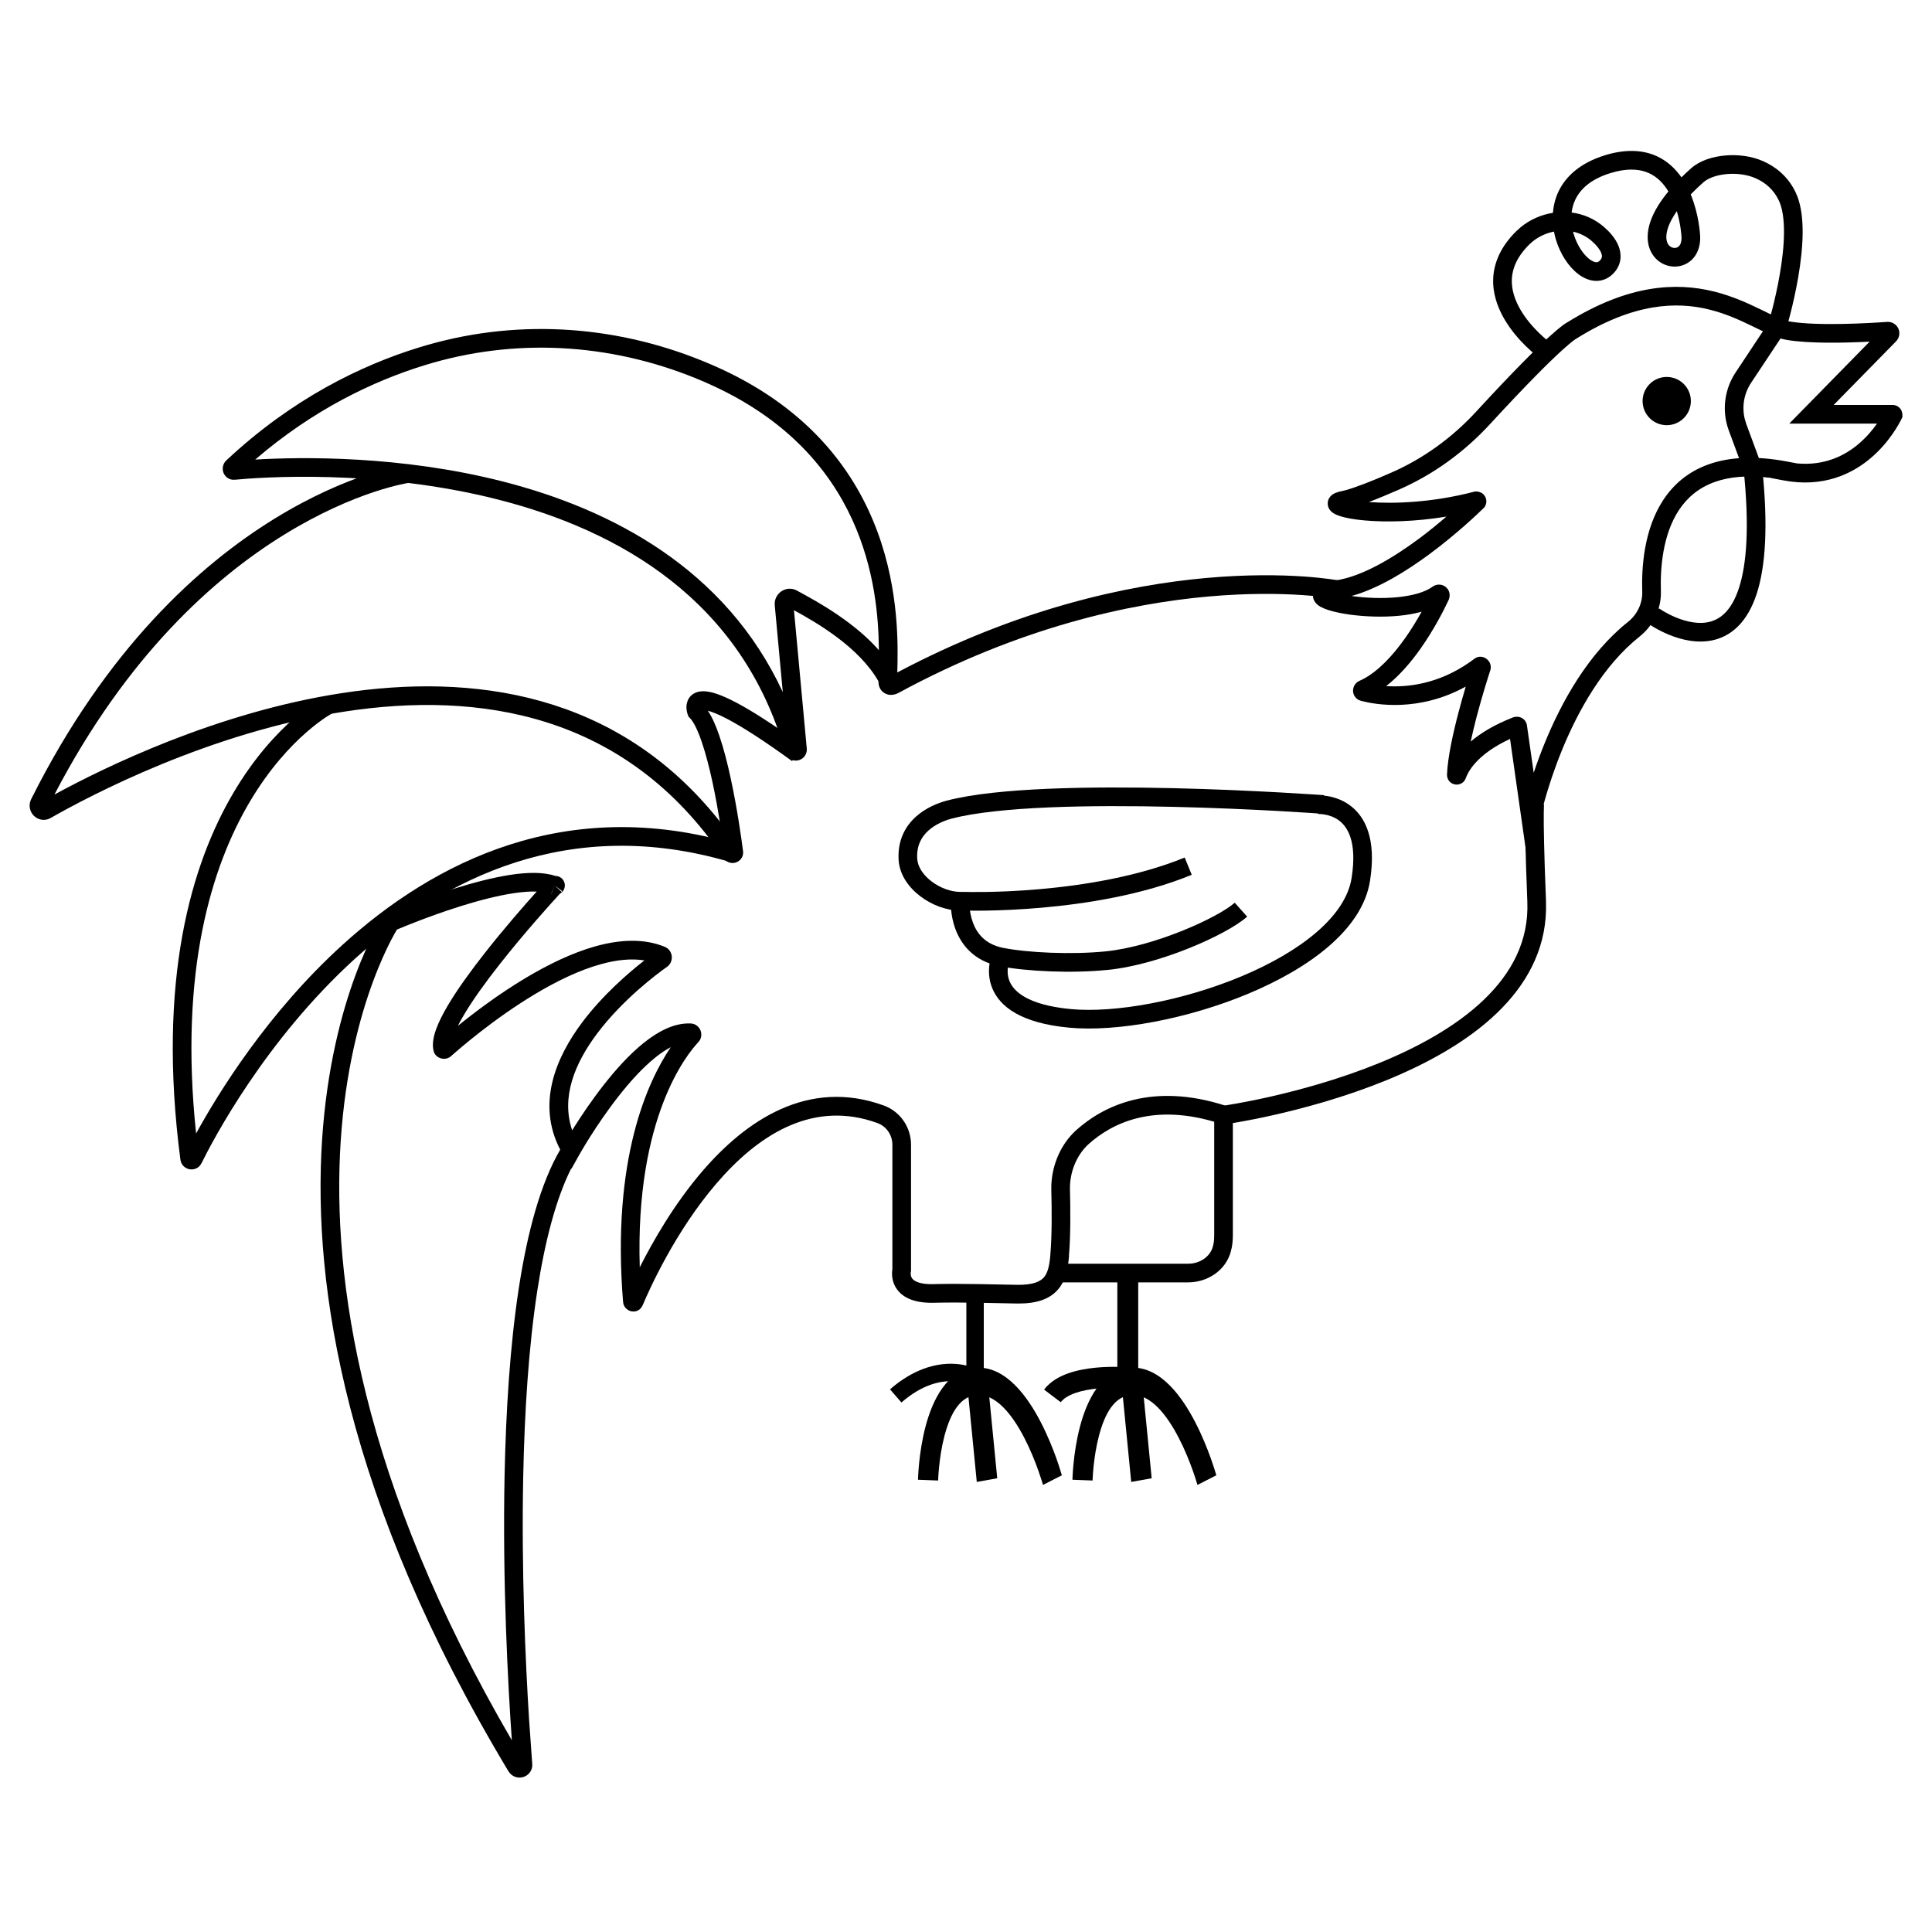
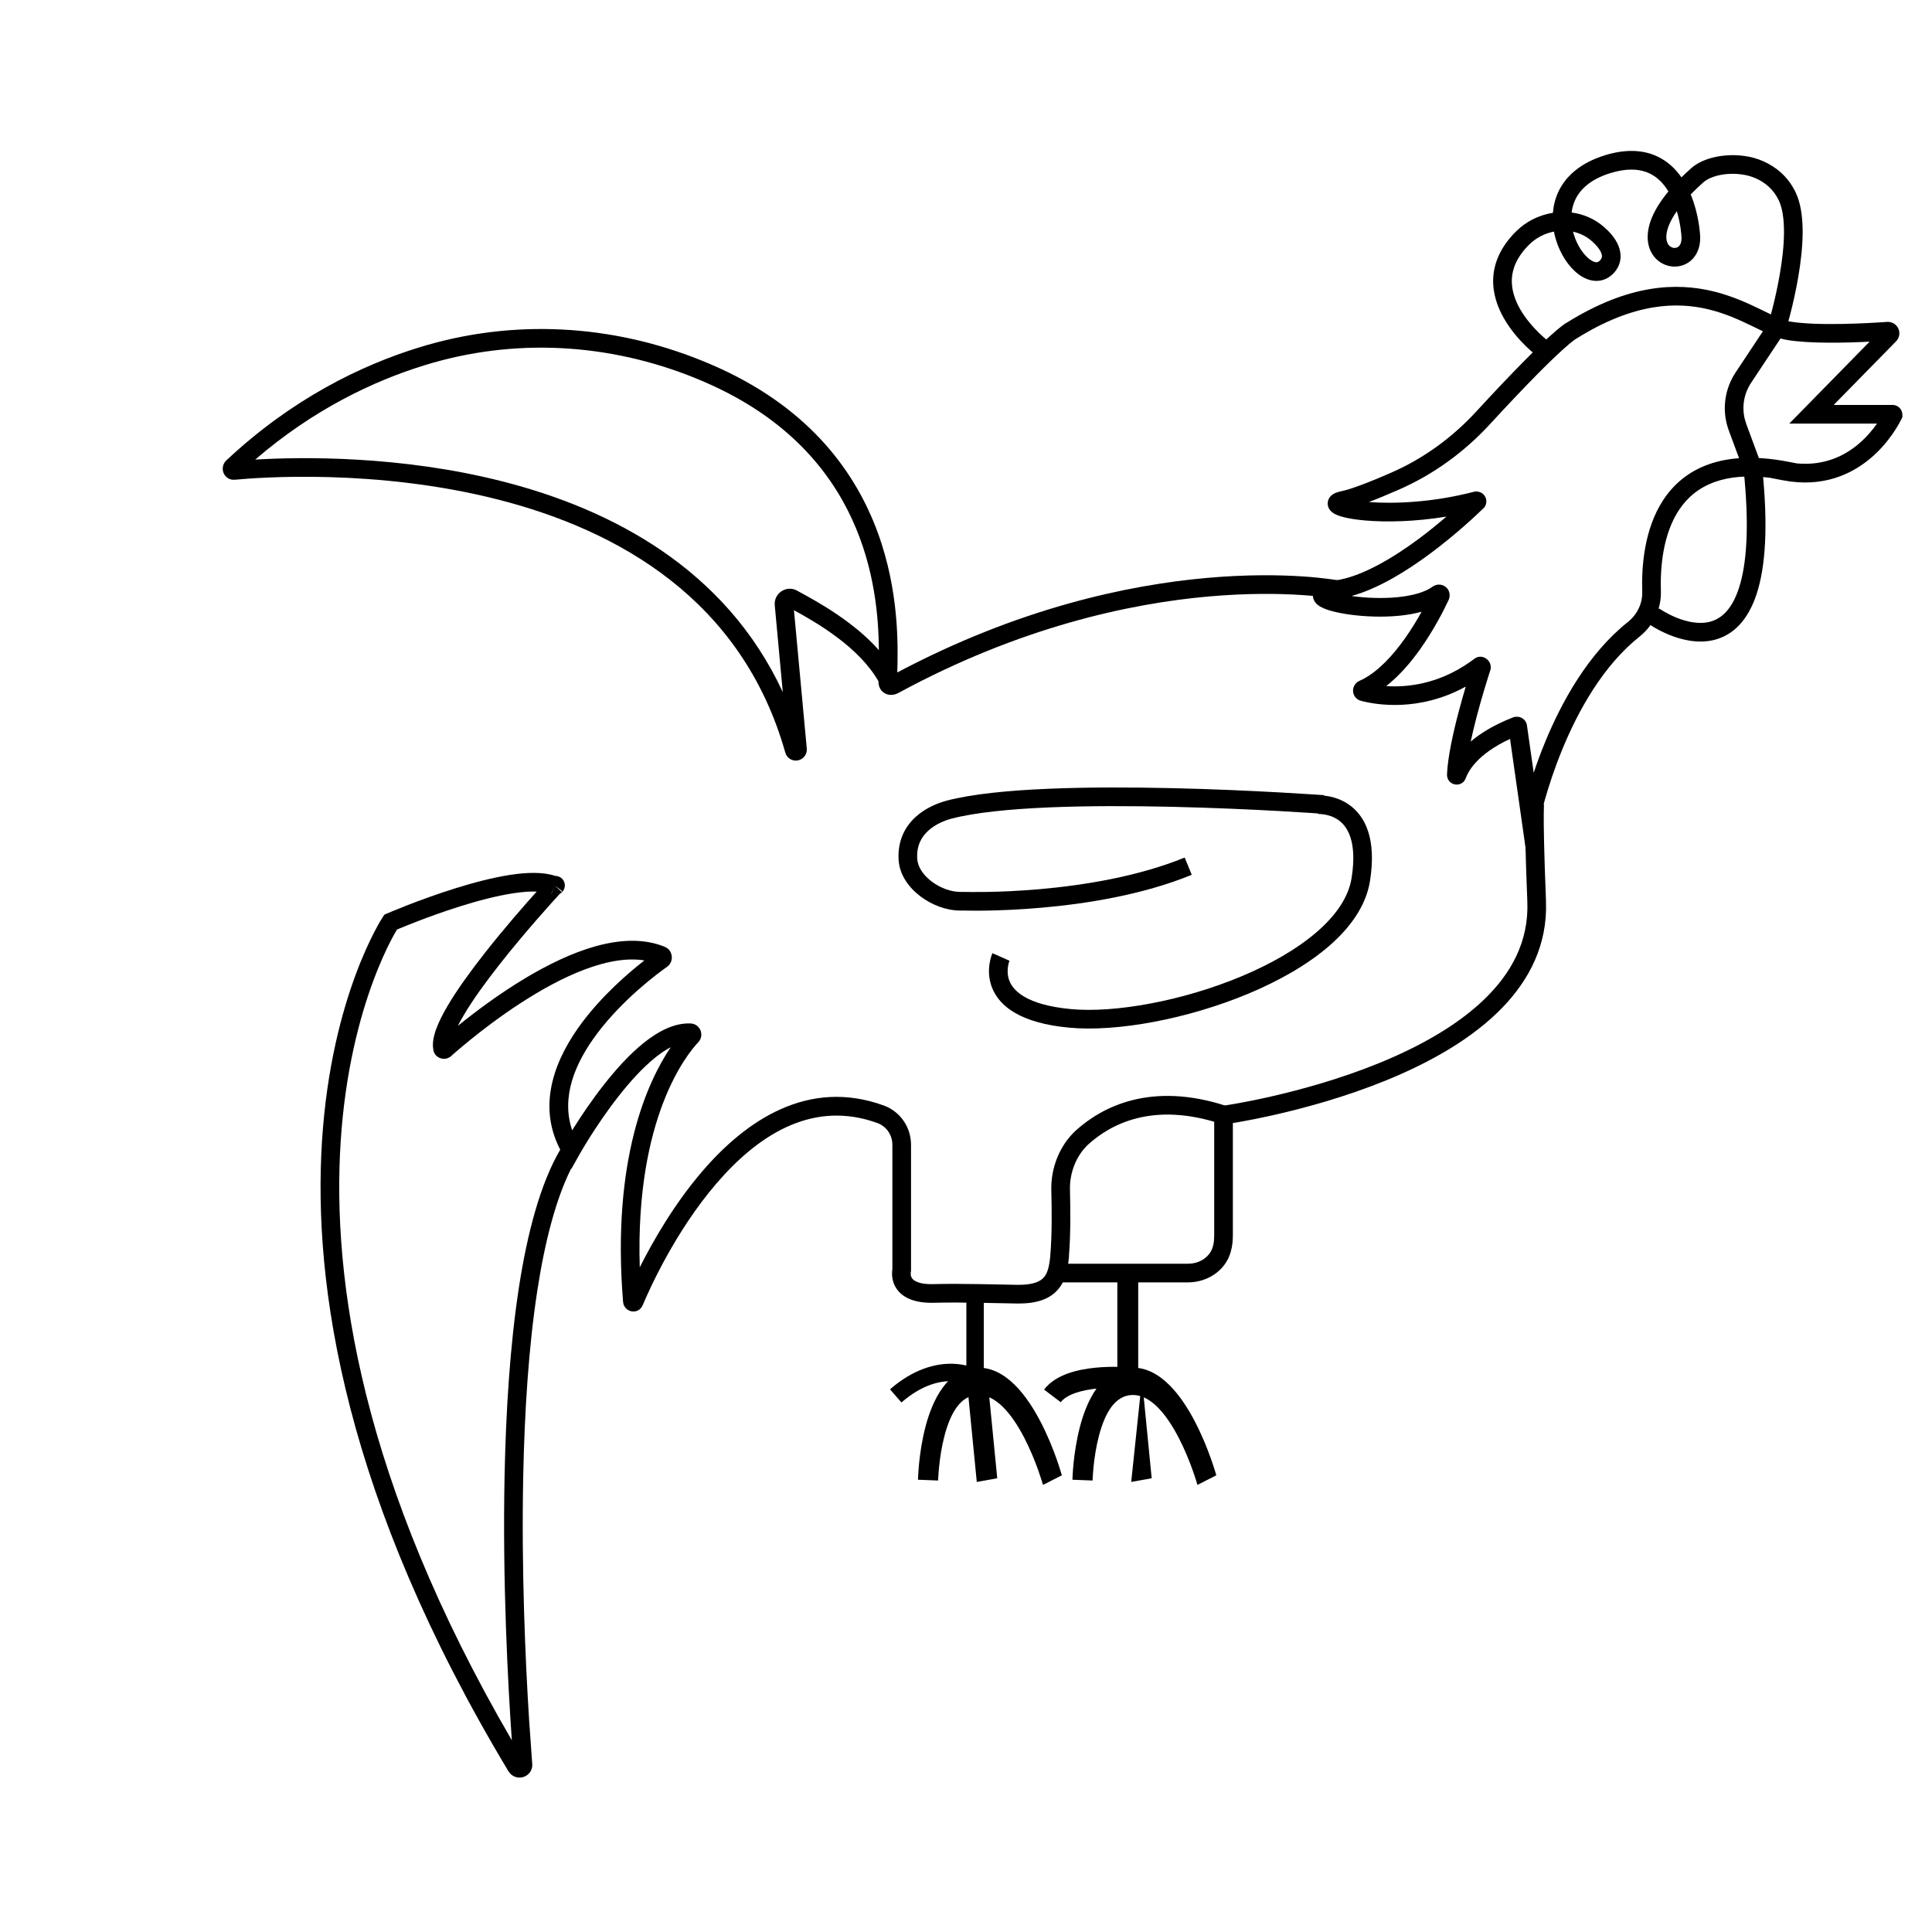
<svg xmlns="http://www.w3.org/2000/svg" fill="none" viewBox="0 0 64 64" height="64" width="64">
  <path fill="black" d="M51.917 10.679C53.95 9.415 55.531 9.35 56.767 9.654C57.377 9.804 57.891 10.041 58.312 10.245C58.527 10.349 58.709 10.44 58.877 10.513C59.045 10.586 59.177 10.632 59.285 10.65C60.205 10.807 61.928 10.705 62.515 10.663L62.526 10.662H62.537C62.694 10.662 62.832 10.756 62.89 10.895C62.949 11.038 62.916 11.199 62.806 11.311L62.806 11.311L60.743 13.414H62.694C62.752 13.414 62.821 13.429 62.884 13.475C62.945 13.519 62.978 13.575 62.995 13.617C63.011 13.657 63.015 13.692 63.017 13.711C63.019 13.73 63.019 13.747 63.019 13.748V13.821L62.986 13.886C62.917 14.024 62.596 14.646 61.968 15.177C61.331 15.716 60.376 16.16 59.077 15.913L58.675 15.837L58.677 15.832C57.889 15.731 57.281 15.796 56.812 15.963C56.268 16.155 55.89 16.488 55.623 16.888C55.079 17.705 54.995 18.815 55.019 19.578V19.689C55.004 20.235 54.742 20.742 54.319 21.082L54.317 21.084C53.106 22.044 52.276 23.547 51.747 24.838C51.484 25.479 51.299 26.06 51.18 26.479C51.12 26.689 51.076 26.857 51.048 26.973C51.035 27.031 51.025 27.076 51.018 27.106C51.015 27.121 51.012 27.132 51.011 27.139C51.01 27.142 51.009 27.145 51.009 27.147L51.008 27.148L50.65 28.884L50.022 24.478C48.895 24.998 48.62 25.597 48.558 25.772L48.557 25.771C48.54 25.822 48.512 25.871 48.469 25.91C48.403 25.968 48.324 25.991 48.255 25.991C48.186 25.991 48.107 25.968 48.041 25.91C47.969 25.846 47.934 25.757 47.934 25.669V25.657C47.956 25.088 48.134 24.288 48.317 23.591C48.397 23.286 48.48 22.995 48.555 22.744C46.998 23.6 45.566 23.341 45.1 23.22C45.098 23.219 45.096 23.219 45.095 23.218C45.09 23.217 45.085 23.217 45.081 23.216V23.214C44.909 23.17 44.821 23.017 44.821 22.88C44.821 22.746 44.898 22.612 45.037 22.552L45.141 22.503C45.657 22.238 46.142 21.712 46.547 21.139C46.761 20.837 46.944 20.532 47.093 20.264C46.852 20.331 46.596 20.374 46.343 20.398C45.797 20.451 45.221 20.426 44.747 20.364C44.51 20.332 44.292 20.29 44.114 20.241C43.949 20.196 43.774 20.134 43.658 20.043C43.605 20 43.496 19.899 43.492 19.734C43.487 19.553 43.609 19.444 43.678 19.397C43.752 19.347 43.842 19.314 43.928 19.29C44.019 19.265 44.127 19.243 44.252 19.225C45.104 19.101 46.122 18.499 46.999 17.849C47.34 17.596 47.65 17.339 47.914 17.113C46.854 17.287 45.905 17.3 45.232 17.242C44.8 17.205 44.44 17.135 44.243 17.039C44.194 17.015 44.119 16.974 44.062 16.903C44.031 16.864 43.996 16.806 43.985 16.728C43.973 16.645 43.992 16.567 44.029 16.504C44.09 16.398 44.191 16.349 44.24 16.329C44.301 16.303 44.369 16.285 44.439 16.271L44.572 16.239C44.912 16.145 45.457 15.934 46.05 15.673L46.052 15.672C47.138 15.204 48.109 14.498 48.913 13.621C50.148 12.279 50.884 11.553 51.315 11.16C51.53 10.964 51.671 10.848 51.763 10.78C51.809 10.745 51.844 10.722 51.871 10.706C51.884 10.697 51.895 10.691 51.905 10.685C51.909 10.683 51.913 10.681 51.917 10.679ZM61.933 11.318C61.139 11.358 59.937 11.388 59.181 11.259C58.999 11.228 58.812 11.159 58.63 11.08C58.447 11 58.247 10.901 58.043 10.802C57.628 10.601 57.163 10.387 56.618 10.253C55.55 9.99 54.131 10.022 52.221 11.216L52.201 11.229L52.193 11.233C52.183 11.238 52.164 11.252 52.132 11.275C52.062 11.328 51.936 11.429 51.731 11.616C51.319 11.992 50.597 12.704 49.368 14.039C48.509 14.975 47.469 15.733 46.298 16.238C45.969 16.382 45.64 16.519 45.345 16.63C46.175 16.694 47.452 16.648 48.824 16.291L48.862 16.281H48.902C48.948 16.281 49.036 16.291 49.117 16.355C49.163 16.392 49.213 16.454 49.231 16.541C49.249 16.628 49.228 16.703 49.203 16.753L49.179 16.799L49.142 16.836C48.965 17.009 48.263 17.681 47.367 18.346C46.607 18.909 45.669 19.495 44.775 19.742C44.793 19.745 44.81 19.749 44.828 19.751C45.264 19.809 45.792 19.831 46.284 19.784C46.785 19.735 47.202 19.619 47.451 19.438C47.568 19.351 47.736 19.336 47.87 19.428C48.027 19.536 48.052 19.726 47.991 19.867L47.987 19.876C47.835 20.202 47.506 20.853 47.051 21.496C46.742 21.933 46.359 22.384 45.919 22.727C46.595 22.773 47.626 22.674 48.681 21.939L48.831 21.83C49.09 21.621 49.45 21.88 49.374 22.185L49.372 22.196L49.368 22.206C49.291 22.441 49.095 23.059 48.914 23.748C48.843 24.02 48.777 24.298 48.719 24.565C49.039 24.293 49.488 24.012 50.116 23.767L50.123 23.764L50.13 23.761C50.194 23.74 50.29 23.728 50.388 23.772C50.494 23.819 50.569 23.918 50.583 24.036L50.806 25.599C50.907 25.296 51.029 24.959 51.175 24.604C51.718 23.278 52.597 21.659 53.931 20.6C54.238 20.353 54.414 19.983 54.401 19.599C54.376 18.806 54.453 17.53 55.109 16.545C55.443 16.044 55.925 15.621 56.606 15.38C57.282 15.141 58.134 15.088 59.2 15.289L59.533 15.352C60.438 15.431 61.101 15.101 61.569 14.705C61.835 14.48 62.036 14.235 62.179 14.032H59.272L61.933 11.318ZM52.195 11.231H52.193C52.195 11.23 52.197 11.231 52.197 11.23C52.197 11.23 52.196 11.23 52.195 11.231Z" />
  <path fill="black" d="M58.371 15.454C58.581 17.436 58.483 18.776 58.194 19.666C57.901 20.57 57.398 21.034 56.812 21.191C56.252 21.34 55.686 21.19 55.289 21.027C55.086 20.944 54.916 20.853 54.795 20.782C54.735 20.747 54.687 20.716 54.653 20.694C54.636 20.683 54.623 20.674 54.613 20.667C54.609 20.664 54.605 20.661 54.602 20.659C54.601 20.658 54.599 20.657 54.598 20.657L54.597 20.656C54.599 20.653 54.615 20.629 54.776 20.404C54.939 20.176 54.954 20.155 54.955 20.153H54.956C54.957 20.154 54.959 20.156 54.963 20.158C54.969 20.162 54.979 20.169 54.992 20.177C55.018 20.195 55.057 20.219 55.107 20.249C55.209 20.309 55.353 20.386 55.523 20.456C55.873 20.599 56.286 20.692 56.652 20.594C56.991 20.503 57.362 20.229 57.606 19.475C57.856 18.706 57.962 17.466 57.756 15.518L58.371 15.454Z" />
-   <path fill="black" d="M55.213 14.085C55.654 14.085 56.012 13.727 56.012 13.286C56.012 12.845 55.654 12.487 55.213 12.487C54.771 12.487 54.413 12.845 54.413 13.286C54.413 13.727 54.771 14.085 55.213 14.085Z" />
  <path fill="black" d="M55.703 7.881C55.703 7.808 55.675 7.426 55.547 6.995C55.413 7.188 55.323 7.357 55.269 7.504C55.141 7.853 55.215 8.039 55.279 8.118C55.352 8.206 55.461 8.23 55.542 8.202C55.602 8.182 55.703 8.114 55.703 7.881ZM52.131 7.754C52.244 8.133 52.457 8.439 52.659 8.59C52.76 8.665 52.836 8.687 52.882 8.687C52.916 8.688 52.958 8.679 53.01 8.618C53.075 8.543 53.082 8.475 53.04 8.372C52.99 8.25 52.876 8.113 52.736 7.991L52.734 7.989C52.554 7.83 52.338 7.725 52.11 7.675C52.117 7.702 52.123 7.728 52.131 7.754ZM56.321 7.881C56.321 8.337 56.089 8.671 55.739 8.788C55.411 8.898 55.035 8.794 54.802 8.51C54.561 8.216 54.508 7.784 54.689 7.291C54.795 7.004 54.982 6.687 55.268 6.342C55.107 6.076 54.897 5.859 54.623 5.735C54.364 5.618 54.017 5.569 53.545 5.68L53.335 5.738C52.678 5.943 52.34 6.278 52.18 6.622C52.118 6.755 52.08 6.896 52.062 7.04C52.451 7.09 52.827 7.249 53.141 7.525H53.141C53.314 7.675 53.51 7.888 53.612 8.139C53.722 8.408 53.726 8.736 53.478 9.023H53.477C53.315 9.209 53.105 9.308 52.874 9.305C52.656 9.302 52.456 9.209 52.289 9.085C51.958 8.837 51.681 8.406 51.539 7.93C51.514 7.846 51.494 7.76 51.477 7.671C51.178 7.73 50.889 7.873 50.659 8.1C50.247 8.508 50.1 8.897 50.082 9.241C50.065 9.593 50.181 9.936 50.362 10.251C50.544 10.565 50.781 10.832 50.977 11.024C51.074 11.119 51.159 11.194 51.219 11.244C51.249 11.268 51.273 11.287 51.288 11.299C51.296 11.305 51.303 11.31 51.306 11.313C51.308 11.314 51.309 11.315 51.309 11.315C51.309 11.315 51.303 11.324 51.126 11.564C50.957 11.792 50.944 11.811 50.943 11.812H50.942V11.812L50.932 11.805L50.823 11.718C50.753 11.659 50.656 11.574 50.545 11.466C50.325 11.251 50.047 10.939 49.828 10.56C49.609 10.182 49.439 9.718 49.465 9.209C49.492 8.692 49.718 8.164 50.225 7.662L50.377 7.525C50.686 7.272 51.058 7.111 51.442 7.05C51.461 6.819 51.515 6.586 51.619 6.361C51.865 5.832 52.359 5.396 53.151 5.148L53.152 5.147C53.844 4.932 54.415 4.963 54.877 5.171C55.234 5.333 55.501 5.591 55.7 5.875C55.8 5.777 55.906 5.676 56.021 5.574C56.307 5.32 56.731 5.188 57.145 5.151C57.564 5.113 58.024 5.168 58.41 5.341C58.819 5.522 59.226 5.84 59.478 6.363L59.541 6.509C59.674 6.862 59.717 7.286 59.715 7.707C59.712 8.194 59.649 8.714 59.568 9.185C59.487 9.657 59.387 10.088 59.307 10.4C59.267 10.557 59.232 10.684 59.207 10.773C59.194 10.817 59.184 10.852 59.177 10.876C59.174 10.888 59.171 10.897 59.169 10.903C59.168 10.906 59.167 10.909 59.167 10.911L59.166 10.912V10.913L59.153 10.956L59.128 10.993L58.007 12.681C57.773 13.036 57.697 13.468 57.797 13.878L57.85 14.052L57.85 14.052L58.344 15.387L57.765 15.601L57.271 14.267L57.23 14.146C57.042 13.533 57.141 12.873 57.492 12.341L58.587 10.69C58.594 10.669 58.602 10.64 58.612 10.604C58.636 10.52 58.67 10.398 58.708 10.248C58.785 9.946 58.882 9.532 58.959 9.08C59.037 8.627 59.095 8.145 59.097 7.703C59.099 7.255 59.044 6.883 58.922 6.632L58.921 6.631C58.745 6.265 58.461 6.039 58.161 5.907L58.159 5.906C57.887 5.784 57.536 5.736 57.2 5.766C56.859 5.797 56.582 5.903 56.431 6.036H56.43C56.271 6.178 56.131 6.313 56.007 6.441C56.277 7.091 56.321 7.745 56.321 7.881Z" />
  <path fill="black" d="M14.187 11.419C17.294 10.537 20.574 10.791 23.549 12.071L23.862 12.21C29.899 14.985 29.772 20.552 29.724 22.276C33.731 20.152 37.341 19.38 39.972 19.145C41.316 19.025 42.404 19.045 43.159 19.095C43.536 19.12 43.83 19.153 44.031 19.18C44.132 19.193 44.209 19.205 44.262 19.213C44.289 19.218 44.309 19.221 44.323 19.224C44.33 19.225 44.336 19.226 44.34 19.226C44.341 19.227 44.343 19.228 44.344 19.228H44.346L44.23 19.834C44.23 19.834 44.228 19.835 44.227 19.834C44.224 19.834 44.22 19.833 44.215 19.832C44.204 19.83 44.186 19.827 44.162 19.823C44.115 19.816 44.044 19.804 43.95 19.792C43.762 19.767 43.481 19.735 43.118 19.711C42.392 19.663 41.336 19.644 40.027 19.76C37.41 19.994 33.781 20.773 29.753 22.959L29.745 22.963V22.963C29.636 23.017 29.467 23.056 29.308 22.965C29.144 22.872 29.097 22.704 29.101 22.571C28.789 22.02 28.289 21.535 27.755 21.131C27.222 20.727 26.678 20.42 26.301 20.214L26.726 24.8L26.727 24.815V24.828C26.727 25.027 26.581 25.165 26.422 25.191C26.343 25.204 26.253 25.192 26.172 25.142C26.09 25.091 26.038 25.014 26.015 24.929L26.014 24.93C24.582 19.873 20.499 17.568 16.497 16.548C12.492 15.527 8.631 15.811 7.778 15.892L7.777 15.891C7.59 15.911 7.45 15.79 7.401 15.655C7.354 15.528 7.378 15.37 7.489 15.259L7.497 15.252C9.661 13.222 11.945 12.105 13.886 11.508L14.187 11.419ZM23.306 12.639C20.455 11.413 17.32 11.171 14.355 12.013L14.068 12.098C12.362 12.623 10.378 13.568 8.454 15.224C9.993 15.134 13.267 15.086 16.649 15.948C20.256 16.868 24.035 18.837 25.931 22.928L25.665 20.054V20.053C25.627 19.657 26.048 19.369 26.402 19.565L26.727 19.743C27.105 19.952 27.619 20.254 28.127 20.638C28.467 20.895 28.812 21.195 29.114 21.538C29.098 19.381 28.608 15.07 23.599 12.77L23.306 12.639Z" />
-   <path fill="black" d="M13.438 15.386C13.438 15.386 13.439 15.386 13.483 15.692L13.528 15.998C13.527 15.998 13.526 15.997 13.525 15.998C13.523 15.998 13.518 15.999 13.512 16C13.501 16.002 13.482 16.005 13.458 16.01C13.408 16.019 13.332 16.034 13.232 16.057C13.034 16.103 12.742 16.18 12.374 16.302C11.638 16.548 10.601 16.979 9.411 17.713C7.103 19.136 4.207 21.708 1.803 26.321C3.446 25.425 7.164 23.6 11.313 22.962C15.616 22.3 20.437 22.911 23.845 27.211C23.78 26.819 23.701 26.372 23.606 25.928C23.501 25.441 23.379 24.965 23.245 24.573C23.106 24.165 22.968 23.9 22.855 23.787L22.808 23.739L22.784 23.677L23.073 23.568C22.784 23.676 22.783 23.677 22.783 23.676V23.675C22.783 23.674 22.782 23.673 22.782 23.672C22.781 23.669 22.78 23.667 22.779 23.664C22.777 23.659 22.776 23.651 22.773 23.643C22.768 23.626 22.761 23.603 22.755 23.576C22.744 23.525 22.733 23.444 22.743 23.354C22.754 23.261 22.792 23.138 22.899 23.038C23.008 22.938 23.148 22.9 23.287 22.898C23.546 22.895 23.902 23.016 24.403 23.281C24.916 23.553 25.624 24.002 26.599 24.71L26.418 24.96L26.237 25.211C25.272 24.51 24.591 24.08 24.113 23.827C23.795 23.658 23.582 23.579 23.448 23.544C23.599 23.767 23.724 24.065 23.829 24.373C23.975 24.798 24.102 25.3 24.209 25.799C24.424 26.796 24.565 27.805 24.615 28.201L24.618 28.22V28.24C24.618 28.426 24.482 28.548 24.347 28.579C24.211 28.611 24.057 28.56 23.97 28.427V28.428C20.73 23.615 15.857 22.889 11.407 23.573C6.949 24.258 2.978 26.355 1.674 27.099L1.672 27.1C1.467 27.215 1.249 27.15 1.121 27.023C0.995 26.896 0.932 26.687 1.027 26.485L1.03 26.478C3.528 21.486 6.613 18.712 9.086 17.187C10.322 16.425 11.402 15.976 12.178 15.717C12.565 15.587 12.877 15.505 13.093 15.455C13.201 15.43 13.286 15.413 13.344 15.402C13.373 15.397 13.396 15.393 13.412 15.39C13.42 15.389 13.427 15.388 13.431 15.388C13.433 15.387 13.435 15.386 13.436 15.386H13.438Z" />
-   <path fill="black" d="M11.022 23.62L11.011 23.626C11.002 23.631 10.987 23.639 10.967 23.651C10.928 23.674 10.868 23.711 10.79 23.762C10.636 23.866 10.412 24.028 10.147 24.26C9.617 24.724 8.919 25.467 8.266 26.574C7.022 28.682 5.926 32.137 6.496 37.548C7.239 36.195 8.867 33.553 11.339 31.305C14.393 28.529 18.762 26.329 24.322 27.951L24.148 28.544C18.865 27.003 14.711 29.075 11.755 31.762C8.792 34.456 7.064 37.744 6.675 38.534L6.673 38.533C6.583 38.724 6.386 38.759 6.259 38.729C6.146 38.702 5.996 38.6 5.977 38.413L5.976 38.414C5.194 32.431 6.351 28.603 7.734 26.26C8.424 25.09 9.166 24.298 9.74 23.795C10.027 23.544 10.271 23.365 10.447 23.248C10.534 23.19 10.605 23.147 10.654 23.118C10.679 23.103 10.699 23.092 10.713 23.084C10.72 23.08 10.726 23.078 10.73 23.075L10.736 23.072L10.737 23.071L11.022 23.62Z" />
  <path fill="black" d="M17.779 29.534C17.563 29.526 17.303 29.545 17.007 29.59C16.457 29.674 15.835 29.837 15.247 30.022C14.66 30.206 14.113 30.409 13.713 30.565C13.512 30.643 13.349 30.71 13.236 30.757C13.203 30.77 13.174 30.782 13.15 30.792C13.145 30.801 13.14 30.81 13.134 30.82C13.091 30.893 13.027 31.004 12.95 31.153C12.795 31.452 12.584 31.902 12.363 32.499C11.92 33.692 11.437 35.476 11.285 37.817C10.991 42.371 11.953 49.059 16.955 57.649C16.83 55.85 16.642 52.432 16.715 48.869C16.759 46.753 16.893 44.579 17.188 42.66C17.469 40.836 17.9 39.21 18.558 38.084C17.765 36.558 18.418 35.027 19.28 33.875C19.963 32.963 20.817 32.228 21.347 31.815C20.913 31.744 20.423 31.795 19.896 31.942C19.184 32.14 18.44 32.503 17.743 32.919C16.349 33.75 15.192 34.764 14.94 34.987L14.924 35.002L14.906 35.014C14.807 35.08 14.694 35.084 14.61 35.061C14.531 35.04 14.385 34.962 14.358 34.79C14.311 34.568 14.365 34.322 14.446 34.097C14.532 33.859 14.665 33.595 14.826 33.322C15.148 32.774 15.601 32.154 16.064 31.564C16.7 30.755 17.369 29.991 17.779 29.534ZM30.17 42.148C30.169 42.157 30.167 42.174 30.168 42.194C30.168 42.235 30.177 42.282 30.2 42.324C30.231 42.381 30.358 42.553 30.925 42.538C31.879 42.513 33.04 42.554 33.72 42.562C34.248 42.566 34.47 42.441 34.581 42.313C34.705 42.169 34.76 41.946 34.793 41.595V41.572L34.794 41.56C34.85 40.92 34.843 40.061 34.826 39.428C34.807 38.714 35.084 37.957 35.643 37.445L35.645 37.443C36.522 36.655 38.134 35.824 40.627 36.637L40.435 37.225C38.183 36.49 36.796 37.24 36.058 37.903C35.646 38.281 35.43 38.857 35.444 39.411C35.46 40.038 35.468 40.912 35.411 41.586V41.634L35.409 41.648C35.376 42.003 35.313 42.409 35.048 42.716C34.77 43.039 34.333 43.185 33.716 43.181H33.714C33.01 43.172 31.881 43.131 30.941 43.156C30.248 43.174 29.843 42.959 29.657 42.62C29.573 42.465 29.551 42.312 29.55 42.203C29.549 42.147 29.553 42.1 29.558 42.066C29.559 42.059 29.56 42.052 29.561 42.046V37.92C29.561 37.601 29.367 37.316 29.072 37.205L28.872 37.137C26.816 36.495 25.075 37.642 23.735 39.202C22.359 40.803 21.496 42.744 21.29 43.238L21.288 43.237C21.258 43.312 21.202 43.38 21.119 43.417C21.029 43.457 20.942 43.449 20.882 43.43C20.776 43.398 20.652 43.295 20.641 43.127L20.64 43.128C20.254 38.397 21.457 35.816 22.219 34.69C22.059 34.773 21.89 34.885 21.714 35.027C21.289 35.366 20.867 35.835 20.489 36.317C20.112 36.797 19.787 37.282 19.555 37.647C19.44 37.829 19.348 37.982 19.286 38.088C19.255 38.141 19.23 38.182 19.214 38.21C19.206 38.224 19.2 38.235 19.197 38.242C19.195 38.245 19.193 38.248 19.192 38.25L19.191 38.251L18.928 38.72L18.921 38.708C18.415 39.717 18.05 41.123 17.799 42.754C17.509 44.636 17.376 46.78 17.333 48.882C17.268 52.035 17.408 55.077 17.527 56.967L17.631 58.435V58.437C17.647 58.661 17.495 58.82 17.329 58.868C17.16 58.917 16.957 58.86 16.846 58.679L16.843 58.676C11.418 49.648 10.357 42.593 10.668 37.777C10.824 35.37 11.321 33.528 11.783 32.284C12.014 31.662 12.236 31.189 12.402 30.869C12.485 30.71 12.553 30.588 12.601 30.506C12.626 30.465 12.645 30.433 12.659 30.412C12.665 30.401 12.671 30.393 12.675 30.387L12.681 30.377C12.681 30.377 12.681 30.376 12.735 30.412L12.682 30.376L12.733 30.3L12.816 30.263C12.817 30.262 12.818 30.262 12.819 30.261C12.822 30.26 12.825 30.259 12.829 30.257C12.837 30.254 12.849 30.249 12.864 30.243C12.896 30.229 12.941 30.21 13 30.186C13.116 30.137 13.283 30.069 13.488 29.989C13.897 29.83 14.458 29.623 15.062 29.433C15.665 29.244 16.32 29.07 16.915 28.979C17.449 28.898 17.986 28.879 18.397 29.016C18.535 29.017 18.654 29.106 18.695 29.231C18.717 29.296 18.719 29.373 18.688 29.449C18.659 29.521 18.607 29.573 18.548 29.605C18.283 29.893 17.386 30.882 16.549 31.947C16.092 32.527 15.66 33.123 15.359 33.635C15.286 33.758 15.221 33.875 15.167 33.984C15.707 33.545 16.516 32.931 17.426 32.388C18.148 31.958 18.945 31.565 19.729 31.346C20.511 31.129 21.314 31.074 22.02 31.364L22.02 31.365C22.17 31.424 22.239 31.56 22.252 31.668C22.266 31.779 22.232 31.92 22.113 32.015L22.106 32.021L22.098 32.026C21.756 32.267 20.618 33.119 19.775 34.245C19.038 35.23 18.58 36.348 18.955 37.444C18.98 37.403 19.006 37.361 19.033 37.317C19.271 36.941 19.608 36.438 20.002 35.936C20.394 35.436 20.85 34.926 21.328 34.544C21.792 34.173 22.325 33.883 22.867 33.903C22.869 33.903 22.872 33.903 22.874 33.903C22.877 33.904 22.88 33.904 22.882 33.904C23.053 33.91 23.163 34.028 23.206 34.135C23.247 34.24 23.25 34.4 23.132 34.523L23.132 34.524C22.773 34.903 21.037 37.002 21.193 41.981C21.631 41.112 22.333 39.885 23.266 38.799C24.698 37.132 26.764 35.703 29.284 36.624L29.286 36.625C29.83 36.828 30.179 37.349 30.179 37.92V42.11L30.17 42.145V42.148ZM18.263 29.602C18.265 29.603 18.267 29.604 18.269 29.605L18.377 29.335L18.602 29.544C18.612 29.534 18.62 29.527 18.624 29.521L18.377 29.335L18.263 29.602ZM30.171 42.143L30.172 42.141L30.171 42.145V42.143Z" />
  <path fill="black" d="M34.723 26.129C36.047 26.073 37.505 26.078 38.858 26.109C40.211 26.14 41.462 26.199 42.375 26.249C42.832 26.274 43.204 26.297 43.462 26.314C43.592 26.323 43.692 26.329 43.761 26.334C43.795 26.337 43.821 26.338 43.839 26.339C43.848 26.34 43.855 26.34 43.859 26.341C43.861 26.341 43.863 26.341 43.864 26.341H43.865L43.82 26.958H43.819C43.818 26.958 43.816 26.957 43.814 26.957C43.81 26.957 43.803 26.956 43.795 26.955C43.777 26.954 43.751 26.953 43.717 26.951C43.65 26.946 43.55 26.939 43.422 26.93C43.166 26.914 42.796 26.89 42.342 26.865C41.433 26.815 40.188 26.758 38.843 26.727C37.498 26.696 36.055 26.691 34.75 26.746C33.439 26.802 32.288 26.917 31.515 27.12C31.293 27.18 30.989 27.301 30.753 27.515C30.528 27.718 30.358 28.008 30.384 28.45L30.398 28.548C30.446 28.776 30.609 29.009 30.862 29.2C31.149 29.418 31.505 29.545 31.807 29.545H31.984C31.985 29.545 31.988 29.546 31.992 29.546C31.999 29.546 32.011 29.547 32.026 29.547C32.057 29.548 32.102 29.548 32.161 29.549C32.28 29.55 32.455 29.55 32.675 29.547C33.114 29.54 33.733 29.517 34.45 29.454C35.888 29.327 37.7 29.04 39.244 28.407L39.361 28.692L39.478 28.979C37.85 29.647 35.967 29.94 34.504 30.069C33.769 30.134 33.135 30.157 32.684 30.165C32.459 30.169 32.279 30.168 32.155 30.166C32.093 30.166 32.045 30.166 32.013 30.165C31.996 30.164 31.983 30.163 31.975 30.163H31.807C31.35 30.163 30.865 29.978 30.489 29.692C30.114 29.409 29.8 28.989 29.768 28.491V28.489C29.729 27.836 29.991 27.369 30.338 27.056C30.675 26.752 31.083 26.597 31.356 26.524L31.357 26.523C32.198 26.302 33.405 26.185 34.723 26.129Z" />
-   <path fill="black" d="M31.498 29.835L32.115 29.874C32.114 29.875 32.115 29.878 32.115 29.882C32.114 29.89 32.114 29.903 32.114 29.92C32.114 29.956 32.115 30.008 32.121 30.073C32.133 30.204 32.162 30.38 32.228 30.559C32.357 30.909 32.623 31.274 33.217 31.397C34.056 31.563 35.501 31.628 36.619 31.516H36.62C37.417 31.437 38.349 31.162 39.163 30.834C39.985 30.503 40.639 30.139 40.902 29.904L41.108 30.134L41.313 30.365C40.966 30.675 40.228 31.072 39.394 31.408C38.549 31.748 37.557 32.045 36.681 32.131V32.13C35.51 32.248 34.005 32.182 33.098 32.003H33.095C32.241 31.828 31.832 31.272 31.648 30.773C31.558 30.529 31.521 30.297 31.506 30.129C31.498 30.044 31.496 29.973 31.496 29.923C31.496 29.897 31.496 29.877 31.497 29.862C31.497 29.854 31.497 29.848 31.497 29.844V29.835H31.498Z" />
  <path fill="black" d="M43.732 26.348C43.794 26.35 43.879 26.355 43.978 26.372C44.176 26.404 44.442 26.482 44.696 26.662C45.232 27.043 45.601 27.798 45.384 29.176C45.255 30.004 44.728 30.734 44.013 31.35C43.294 31.969 42.359 32.496 41.355 32.916C39.352 33.753 37.003 34.193 35.41 34.042C33.832 33.893 33.117 33.354 32.865 32.724C32.745 32.422 32.748 32.137 32.779 31.932C32.794 31.829 32.816 31.744 32.836 31.683C32.845 31.652 32.854 31.628 32.861 31.609C32.864 31.6 32.867 31.593 32.87 31.587C32.871 31.584 32.872 31.581 32.873 31.58C32.873 31.579 32.874 31.577 32.874 31.576V31.576L32.875 31.575C32.877 31.575 32.9 31.586 33.158 31.7C33.424 31.819 33.439 31.825 33.44 31.825V31.824L33.441 31.823C33.44 31.824 33.44 31.827 33.438 31.83C33.435 31.837 33.43 31.851 33.425 31.868C33.413 31.904 33.4 31.957 33.39 32.022C33.371 32.154 33.371 32.324 33.439 32.495C33.565 32.811 33.991 33.287 35.468 33.427C36.932 33.565 39.177 33.156 41.116 32.346C42.083 31.942 42.956 31.445 43.61 30.882C44.266 30.317 44.676 29.709 44.774 29.082V29.081C44.968 27.849 44.621 27.367 44.338 27.166C44.182 27.055 44.012 27.004 43.877 26.982C43.81 26.97 43.754 26.966 43.716 26.965H43.668C43.667 26.962 43.666 26.93 43.645 26.658L43.623 26.35H43.624C43.625 26.35 43.626 26.349 43.627 26.349C43.629 26.349 43.632 26.349 43.635 26.349C43.641 26.349 43.648 26.349 43.657 26.348C43.676 26.348 43.701 26.348 43.732 26.348Z" />
  <path fill="black" d="M40.222 40.911V36.671L40.489 36.634H40.49C40.491 36.633 40.493 36.633 40.495 36.633C40.5 36.632 40.507 36.631 40.517 36.63C40.536 36.627 40.565 36.623 40.602 36.617C40.678 36.605 40.789 36.586 40.932 36.561C41.217 36.511 41.625 36.432 42.115 36.321C43.094 36.097 44.395 35.742 45.684 35.216C46.977 34.689 48.241 33.997 49.163 33.11C50.08 32.227 50.646 31.164 50.595 29.874C50.529 28.206 50.517 27.365 50.521 26.94C50.523 26.729 50.529 26.612 50.536 26.544C50.539 26.513 50.545 26.477 50.555 26.442C50.56 26.427 50.573 26.389 50.6 26.35C50.615 26.328 50.642 26.297 50.682 26.269C50.704 26.255 50.729 26.242 50.759 26.232C50.774 26.227 50.789 26.223 50.806 26.221C50.814 26.22 50.822 26.218 50.83 26.218C50.834 26.217 50.84 26.217 50.842 26.217C50.848 26.217 50.855 26.217 50.855 26.526C50.855 26.835 50.861 26.835 50.867 26.835C50.869 26.835 50.875 26.834 50.879 26.834C50.887 26.833 50.895 26.832 50.903 26.831C50.919 26.828 50.935 26.824 50.95 26.819C50.979 26.81 51.005 26.796 51.026 26.782C51.067 26.755 51.092 26.724 51.106 26.704C51.133 26.666 51.144 26.633 51.147 26.623C51.154 26.601 51.153 26.59 51.151 26.611C51.147 26.648 51.141 26.74 51.139 26.946C51.135 27.355 51.147 28.183 51.213 29.85L51.215 30.13C51.187 31.514 50.536 32.645 49.592 33.554C48.59 34.519 47.246 35.246 45.918 35.788C44.587 36.331 43.252 36.695 42.252 36.923C41.752 37.037 41.333 37.117 41.04 37.169C40.965 37.183 40.898 37.193 40.84 37.202V40.911C40.84 41.103 40.822 41.29 40.771 41.46L40.772 41.461C40.597 42.106 39.977 42.48 39.361 42.48H35.143V41.862H39.361C39.751 41.862 40.087 41.627 40.176 41.299L40.179 41.288C40.207 41.198 40.222 41.076 40.222 40.911Z" />
  <path fill="black" d="M32.589 42.847V46.136L32.158 45.891H32.159L32.159 45.891H32.16C32.16 45.891 32.158 45.89 32.155 45.889C32.15 45.886 32.142 45.882 32.129 45.876C32.103 45.864 32.062 45.847 32.007 45.83C31.897 45.794 31.733 45.757 31.529 45.753C31.127 45.746 30.538 45.87 29.861 46.459L29.672 46.241L29.483 46.023C30.265 45.343 30.991 45.167 31.538 45.176C31.721 45.179 31.88 45.204 32.012 45.235V42.847H32.589Z" />
  <path fill="black" d="M37.705 42.171V46.019L37.328 45.984C37.327 45.984 37.326 45.984 37.325 45.984C37.322 45.984 37.317 45.984 37.311 45.983C37.299 45.982 37.279 45.981 37.255 45.979C37.205 45.976 37.133 45.972 37.044 45.97C36.865 45.967 36.622 45.969 36.364 45.995C36.104 46.02 35.84 46.067 35.615 46.147C35.386 46.228 35.228 46.332 35.139 46.45L34.863 46.242L34.587 46.032C34.79 45.763 35.09 45.598 35.384 45.494C35.682 45.389 36.005 45.334 36.297 45.306C36.568 45.279 36.821 45.276 37.013 45.279V42.171H37.705Z" />
  <path fill="black" d="M32.366 45.306C33.331 45.272 34.043 46.272 34.479 47.115C34.705 47.553 34.879 47.989 34.995 48.314C35.053 48.478 35.097 48.615 35.127 48.712C35.142 48.761 35.154 48.8 35.162 48.827C35.166 48.84 35.169 48.851 35.172 48.859C35.173 48.862 35.173 48.865 35.174 48.867L35.175 48.871V48.872L34.55 49.19V49.189C34.55 49.188 34.55 49.187 34.549 49.185C34.547 49.18 34.545 49.171 34.542 49.161C34.535 49.139 34.526 49.106 34.513 49.064C34.486 48.979 34.446 48.856 34.394 48.708C34.288 48.411 34.132 48.02 33.933 47.634C33.516 46.827 32.984 46.189 32.383 46.211C31.815 46.231 31.485 46.809 31.286 47.567C31.19 47.934 31.137 48.306 31.109 48.589C31.094 48.73 31.087 48.846 31.082 48.926C31.08 48.966 31.079 48.997 31.078 49.017C31.078 49.026 31.077 49.034 31.077 49.038C31.077 49.041 31.077 49.043 31.077 49.044L30.409 49.018V49.017C30.409 49.016 30.41 49.015 30.41 49.013C30.41 49.011 30.41 49.008 30.41 49.005C30.41 48.997 30.41 48.986 30.411 48.972C30.412 48.945 30.414 48.907 30.417 48.859C30.422 48.763 30.431 48.627 30.447 48.466C30.48 48.145 30.541 47.708 30.657 47.264C30.883 46.401 31.369 45.342 32.366 45.306Z" />
  <path fill="black" d="M33.035 48.969L32.357 49.091L32.036 45.82L32.714 45.697L33.035 48.969Z" />
  <path fill="black" d="M37.483 45.306C38.447 45.272 39.16 46.272 39.595 47.115C39.822 47.553 39.995 47.989 40.111 48.314C40.169 48.478 40.214 48.615 40.244 48.712C40.259 48.761 40.27 48.8 40.279 48.827C40.282 48.84 40.286 48.851 40.288 48.859C40.289 48.862 40.29 48.865 40.291 48.867L40.291 48.871V48.872L39.667 49.19V49.189C39.667 49.188 39.666 49.187 39.665 49.185C39.664 49.18 39.661 49.171 39.658 49.161C39.652 49.139 39.642 49.106 39.629 49.064C39.603 48.979 39.563 48.856 39.51 48.708C39.404 48.411 39.249 48.02 39.049 47.634C38.632 46.827 38.1 46.189 37.499 46.211C36.932 46.231 36.601 46.809 36.403 47.567C36.307 47.934 36.254 48.306 36.225 48.589C36.211 48.73 36.203 48.846 36.199 48.926C36.196 48.966 36.195 48.997 36.194 49.017C36.194 49.026 36.194 49.034 36.194 49.038C36.194 49.041 36.194 49.043 36.194 49.044L35.526 49.018V49.017C35.526 49.016 35.527 49.015 35.527 49.013C35.527 49.011 35.527 49.008 35.527 49.005C35.527 48.997 35.527 48.986 35.528 48.972C35.529 48.945 35.531 48.907 35.533 48.859C35.538 48.763 35.547 48.627 35.564 48.466C35.596 48.145 35.658 47.708 35.774 47.264C36 46.401 36.486 45.342 37.483 45.306Z" />
-   <path fill="black" d="M38.151 48.969L37.473 49.091L37.152 45.82L37.83 45.697L38.151 48.969Z" />
+   <path fill="black" d="M38.151 48.969L37.473 49.091L37.83 45.697L38.151 48.969Z" />
</svg>